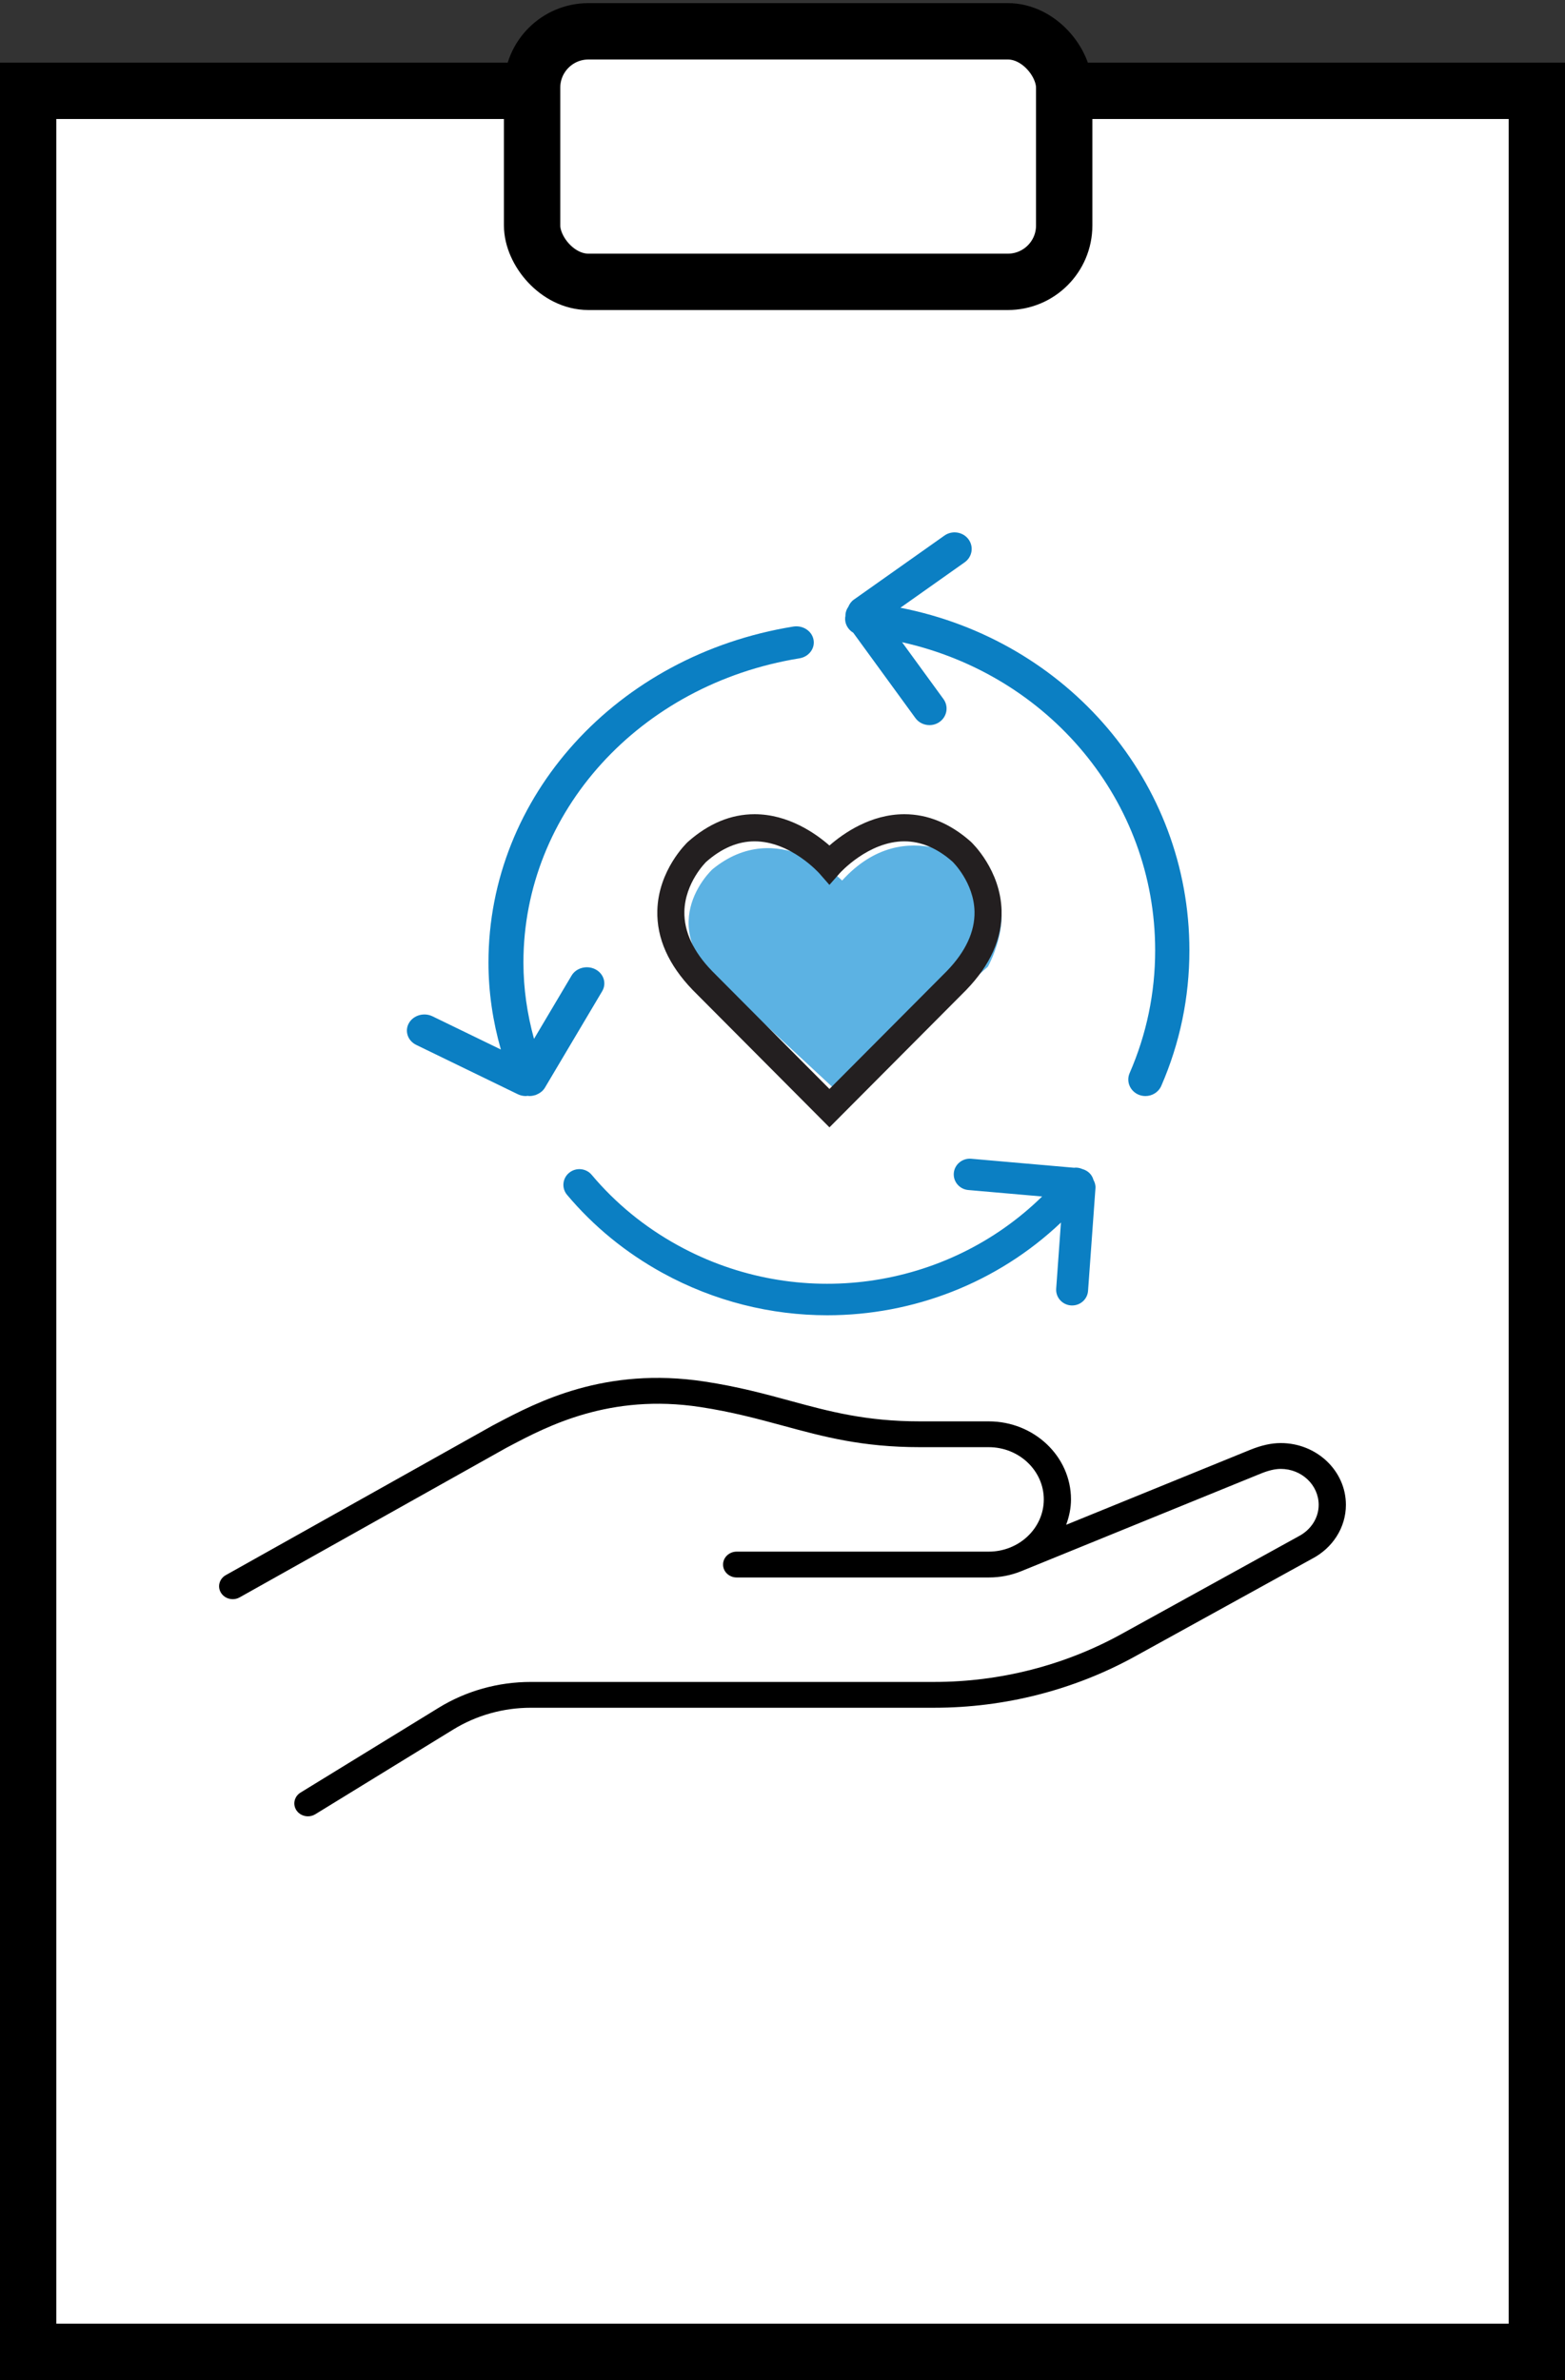
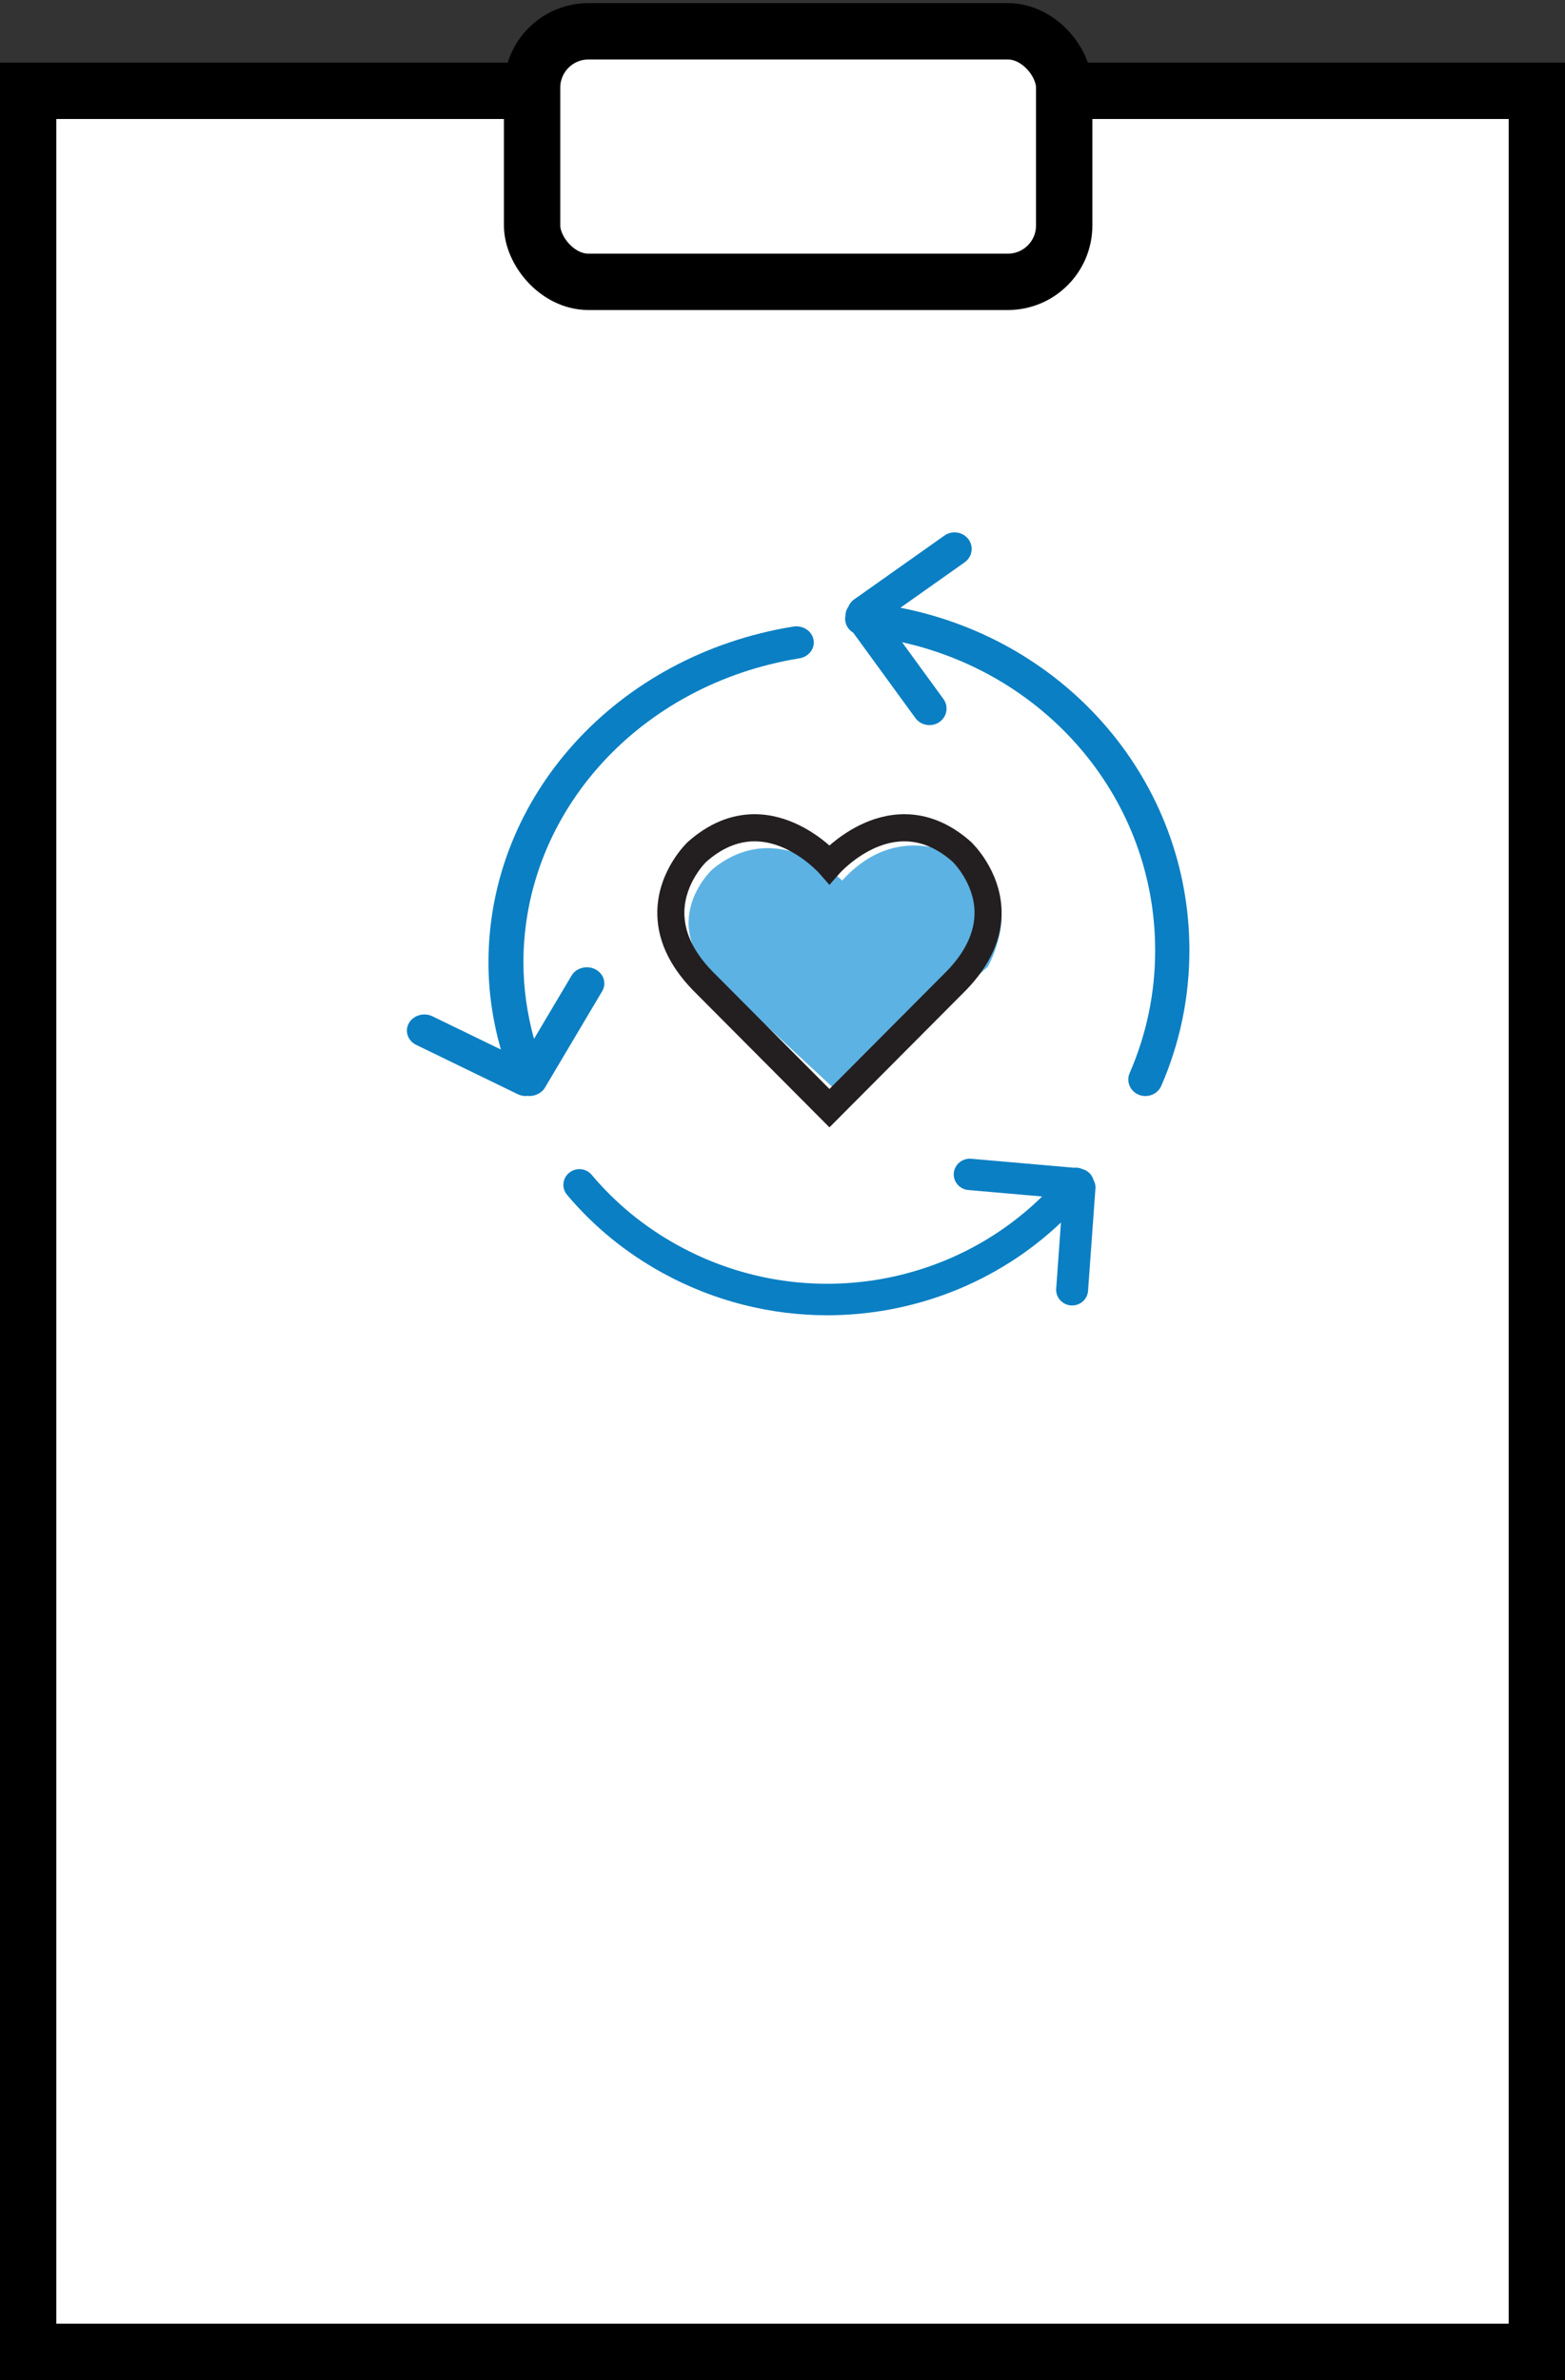
<svg xmlns="http://www.w3.org/2000/svg" width="50px" height="76px" viewBox="0 0 50 76" version="1.1">
  <rect x="0" y="0" width="50" height="76" fill="#333333" stroke="none" />
  <title>icon-learn-more-about-medicare</title>
  <desc>Created with Sketch.</desc>
  <g id="No-member-left-behind" stroke="none" stroke-width="1" fill="none" fill-rule="evenodd">
    <g id="no-member-left-behind-shop-plans-and-products" transform="translate(-739, -599)">
      <g id="icon-learn-more-about-medicare" transform="translate(739, 600)">
        <rect id="Rectangle" stroke="#000000" stroke-width="1.8" fill="#FFFFFF" transform="translate(25, 38) rotate(-270) translate(-25, -38) " x="-11.1" y="13.9" width="72.2" height="48.2" />
-         <path d="M7.657,50.008 L16.177,45.233 L16.287,45.175 C17.482,44.545 19.483,43.49 22.37,43.93 C23.39,44.085 24.216,44.31 25.015,44.526 C26.314,44.879 27.54,45.212 29.391,45.212 L31.587,45.212 C32.558,45.212 33.348,45.961 33.348,46.881 C33.348,47.8 32.558,48.548 31.587,48.548 L23.536,48.548 C23.296,48.548 23.101,48.733 23.101,48.961 C23.101,49.189 23.296,49.373 23.536,49.373 L31.595,49.373 C31.954,49.373 32.303,49.305 32.634,49.17 L40.28,46.056 C40.529,45.955 40.738,45.906 40.919,45.906 C41.587,45.906 42.13,46.421 42.13,47.054 C42.13,47.471 41.885,47.856 41.477,48.065 L35.826,51.181 C34.013,52.181 31.947,52.709 29.85,52.709 L16.963,52.709 C15.912,52.709 14.891,52.995 14.01,53.537 L9.602,56.242 C9.4,56.366 9.343,56.621 9.473,56.812 C9.556,56.934 9.697,57 9.839,57 C9.92,57 10.002,56.978 10.075,56.933 L14.483,54.227 C15.223,53.774 16.08,53.533 16.963,53.533 L29.85,53.533 C32.1,53.533 34.319,52.966 36.264,51.893 L41.903,48.784 C42.58,48.437 43,47.775 43,47.054 C43,45.966 42.066,45.081 40.919,45.081 C40.619,45.081 40.298,45.152 39.937,45.299 L34.063,47.691 C34.156,47.436 34.217,47.166 34.217,46.881 C34.217,45.506 33.038,44.388 31.587,44.388 L29.391,44.388 C27.663,44.388 26.493,44.071 25.254,43.734 C24.431,43.51 23.579,43.279 22.507,43.116 C19.324,42.633 17.159,43.773 15.864,44.455 L15.744,44.518 L7.213,49.299 C7.007,49.415 6.938,49.668 7.061,49.864 C7.142,49.994 7.287,50.066 7.435,50.066 C7.511,50.066 7.587,50.048 7.657,50.008 Z" id="Fill-25" fill="#000000" />
        <path d="M27.26,19.205 L29.247,21.931 C29.354,22.077 29.523,22.155 29.695,22.155 C29.804,22.155 29.914,22.124 30.01,22.059 C30.257,21.89 30.316,21.561 30.142,21.322 L28.82,19.508 C33.51,20.552 36.906,24.571 36.906,29.348 C36.906,30.707 36.632,32.025 36.091,33.266 C35.973,33.536 36.105,33.846 36.383,33.959 C36.453,33.987 36.525,34 36.595,34 C36.81,34 37.012,33.878 37.101,33.676 C37.698,32.305 38,30.848 38,29.348 C38,23.969 34.105,19.451 28.767,18.407 L30.82,16.956 C31.064,16.783 31.117,16.453 30.939,16.217 C30.76,15.981 30.417,15.93 30.174,16.102 L27.276,18.15 C27.191,18.21 27.138,18.293 27.101,18.381 C27.036,18.472 27.008,18.577 27.009,18.686 C27.008,18.694 27.004,18.7 27.003,18.708 C26.981,18.915 27.089,19.102 27.26,19.205" id="Fill-64" fill="#0B7FC3" />
        <path d="M26.905,27.118 C26.905,27.118 24.846,25.054 22.763,26.758 C22.763,26.758 20.674,28.665 23.41,30.756 L26.904,34 L31.561,29.871 C31.561,29.871 32.719,27.828 31.274,26.725 C31.274,26.725 28.963,24.857 26.905,27.118" id="Fill-8" fill="#5CB2E3" />
        <path d="M22.557,26.526 C22.558,26.526 21.884,27.182 21.865,28.111 C21.853,28.75 22.15,29.388 22.75,30.008 L26.5,33.774 L30.255,30.004 C30.85,29.388 31.147,28.75 31.135,28.111 C31.116,27.18 30.439,26.523 30.432,26.516 C29.949,26.088 29.427,25.866 28.893,25.866 C27.741,25.866 26.833,26.878 26.825,26.888 L26.499,27.257 L26.175,26.887 C26.166,26.878 25.259,25.866 24.107,25.866 C23.572,25.866 23.051,26.088 22.557,26.526 L22.557,26.526 Z M26.5,35 L22.133,30.615 C21.359,29.814 20.979,28.963 21.001,28.081 C21.032,26.785 21.936,25.922 21.975,25.885 C22.641,25.295 23.355,25 24.107,25 C25.184,25 26.053,25.609 26.5,26 C26.947,25.609 27.816,25 28.893,25 C29.645,25 30.359,25.295 31.016,25.877 C31.064,25.922 31.968,26.785 31.999,28.081 C32.021,28.963 31.641,29.814 30.871,30.611 L26.5,35 Z" id="Fill-9" fill="#231F20" />
        <path d="M13.299,32.367 L16.54,33.94 C16.623,33.981 16.712,34 16.799,34 C16.819,34 16.837,33.995 16.857,33.993 C16.878,33.995 16.899,34 16.92,34 L16.921,34 C16.921,34 16.922,33.999 16.922,33.999 C16.983,33.999 17.043,33.987 17.101,33.969 C17.108,33.967 17.115,33.968 17.123,33.965 C17.131,33.962 17.136,33.955 17.144,33.952 C17.199,33.93 17.249,33.901 17.294,33.864 C17.299,33.859 17.307,33.855 17.313,33.85 C17.35,33.816 17.383,33.777 17.41,33.732 L19.239,30.652 C19.387,30.402 19.288,30.088 19.018,29.951 C18.747,29.814 18.408,29.906 18.26,30.155 L17.061,32.174 C16.843,31.381 16.723,30.566 16.723,29.734 C16.723,24.935 20.43,20.851 25.538,20.023 C25.841,19.975 26.045,19.707 25.991,19.427 C25.938,19.146 25.65,18.96 25.345,19.008 C19.702,19.922 15.606,24.433 15.606,29.734 C15.606,30.681 15.744,31.611 16.002,32.514 L13.818,31.454 C13.545,31.321 13.208,31.419 13.064,31.671 C12.921,31.923 13.026,32.235 13.299,32.367" id="Fill-66" fill="#0B7FC3" />
        <path d="M34.217,40.686 C34.229,40.687 34.242,40.687 34.254,40.687 C34.519,40.687 34.743,40.486 34.762,40.221 L34.999,36.939 C35.006,36.843 34.977,36.755 34.934,36.676 C34.889,36.508 34.757,36.381 34.584,36.332 C34.496,36.294 34.403,36.276 34.311,36.289 L31.026,36.002 C30.751,35.979 30.498,36.18 30.473,36.457 C30.448,36.733 30.656,36.977 30.937,37.001 L33.295,37.207 C30.239,40.199 25.507,40.882 21.662,38.77 C20.6,38.187 19.671,37.428 18.904,36.516 C18.725,36.302 18.402,36.272 18.185,36.449 C17.968,36.626 17.937,36.941 18.117,37.155 C18.966,38.164 19.991,39.001 21.164,39.646 C22.826,40.559 24.639,41 26.432,41 C29.167,41 31.856,39.974 33.896,38.039 L33.744,40.15 C33.724,40.427 33.936,40.666 34.217,40.686" id="Fill-68" fill="#0B7FC3" />
        <rect id="Rectangle" stroke="#000000" stroke-width="1.8" fill="#FFFFFF" x="17" y="0" width="17" height="8" rx="1.8" />
      </g>
    </g>
  </g>
</svg>